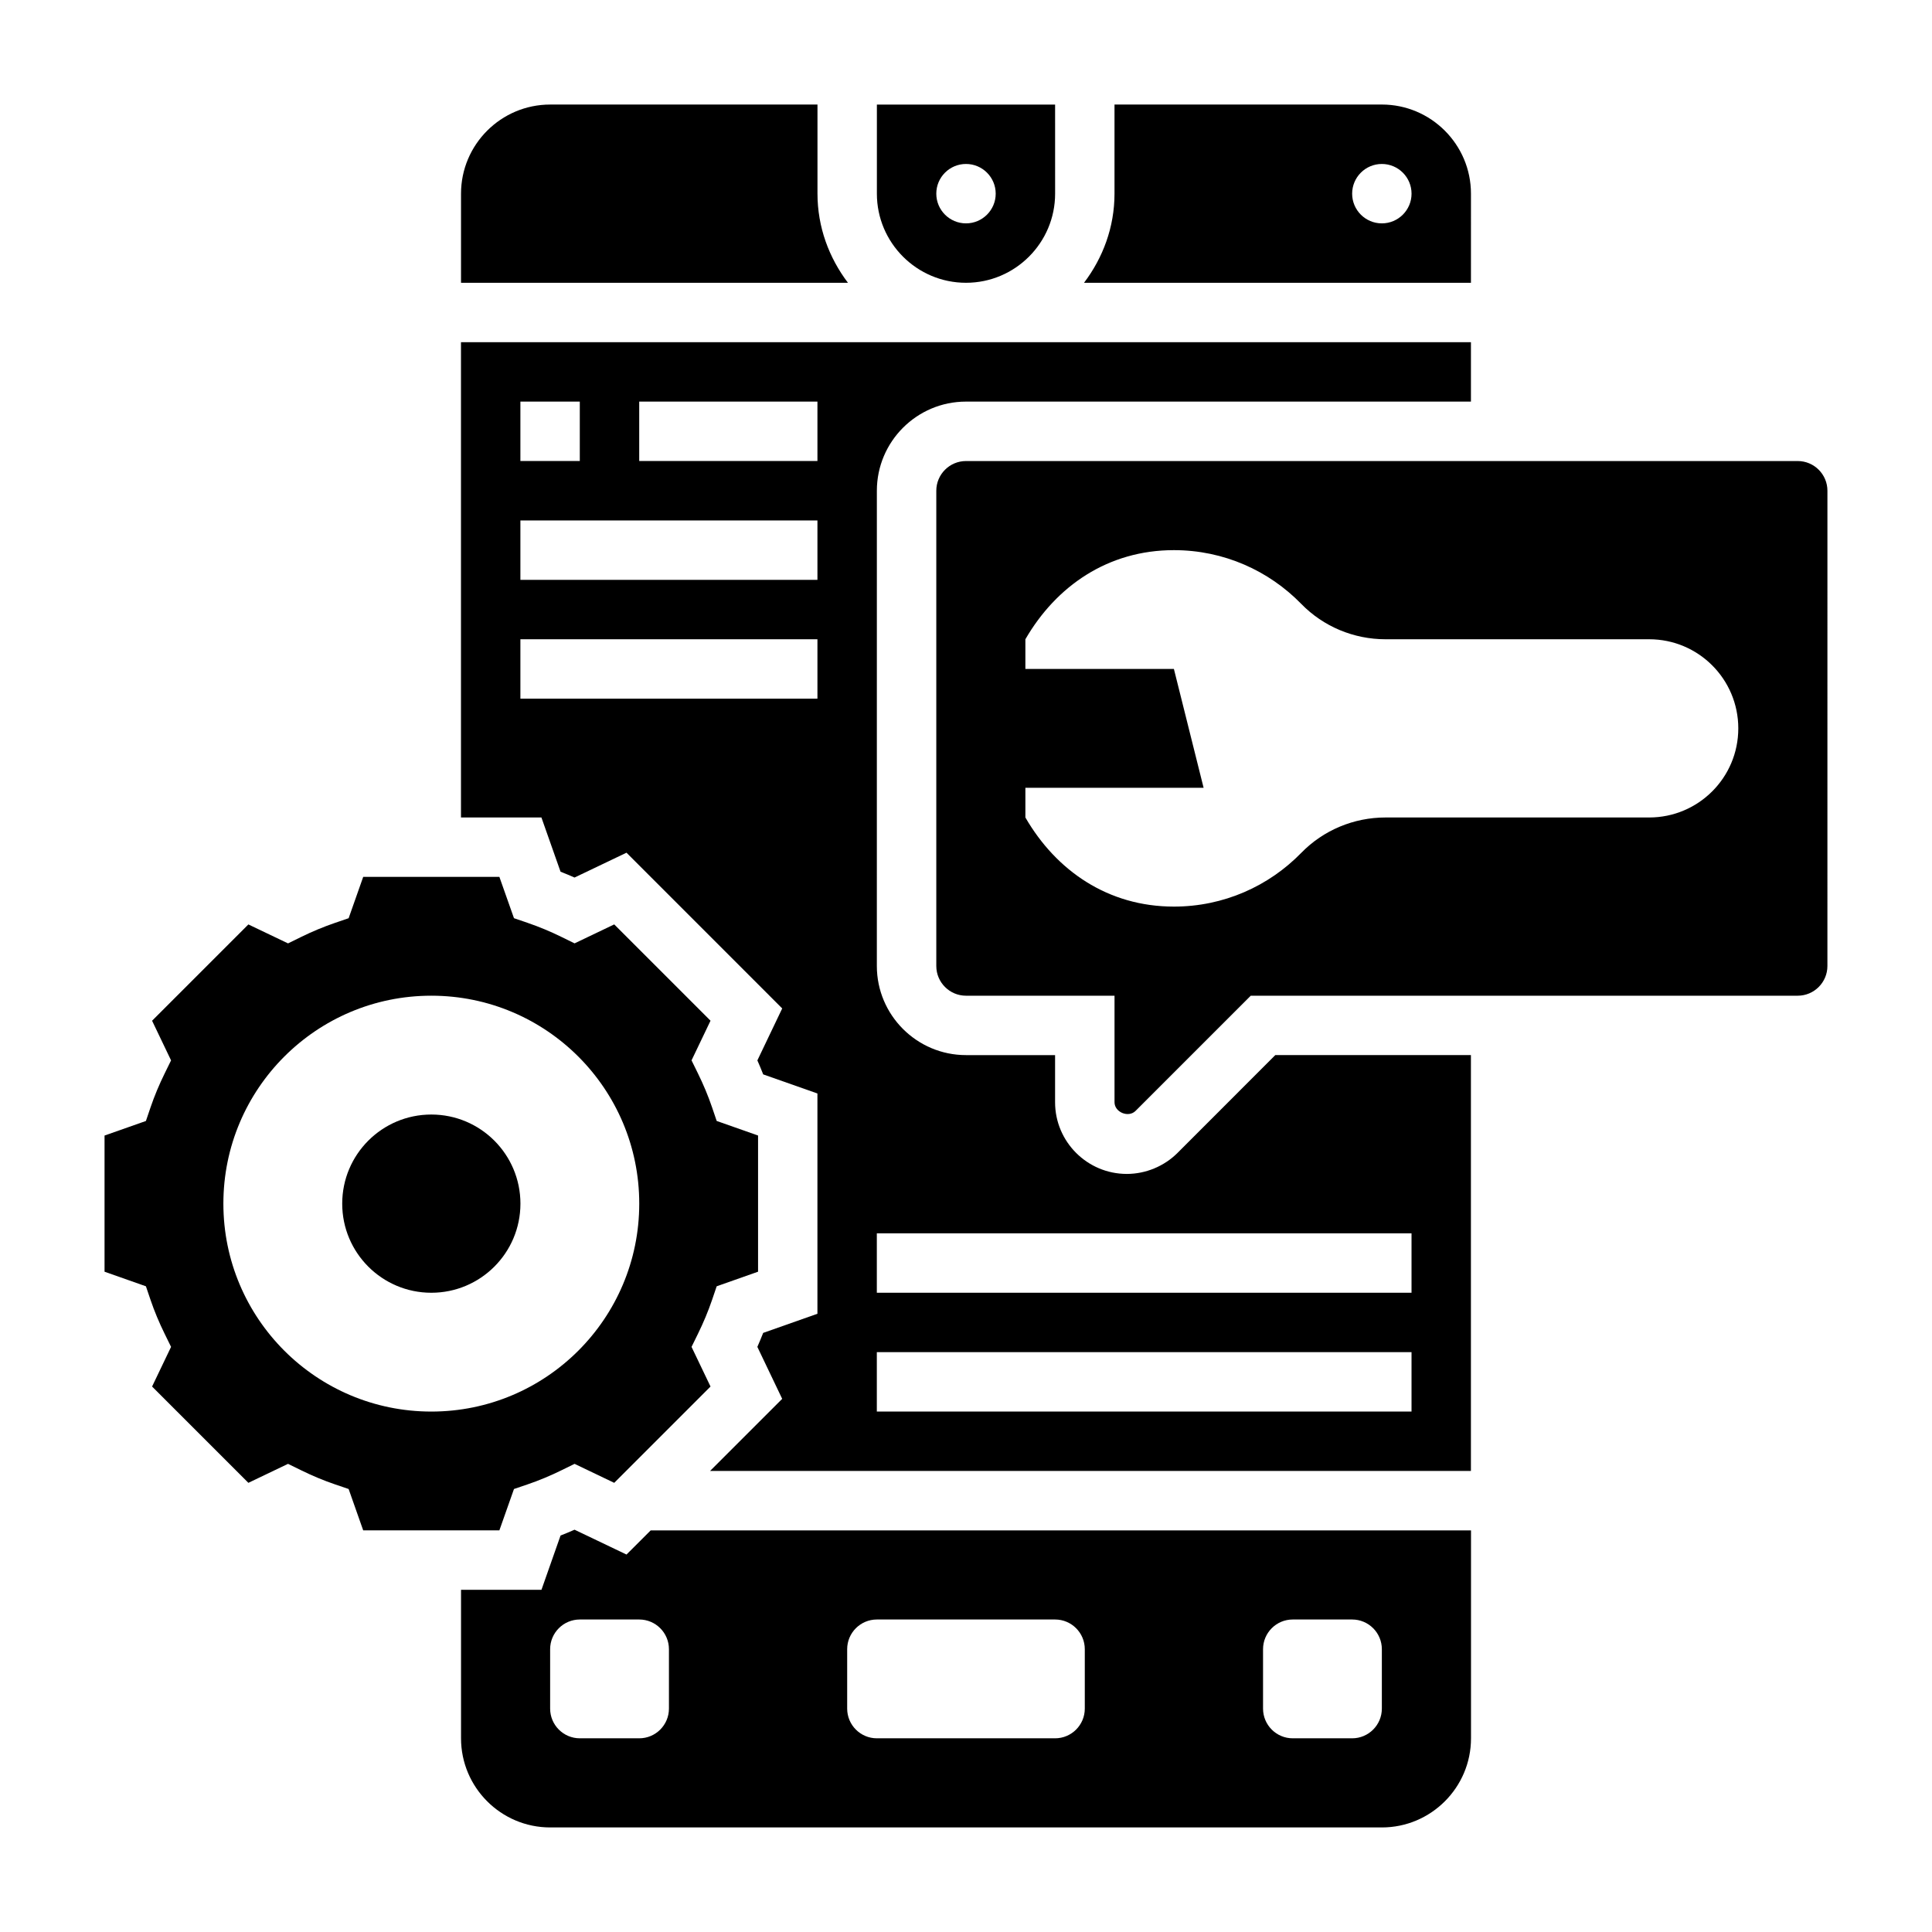
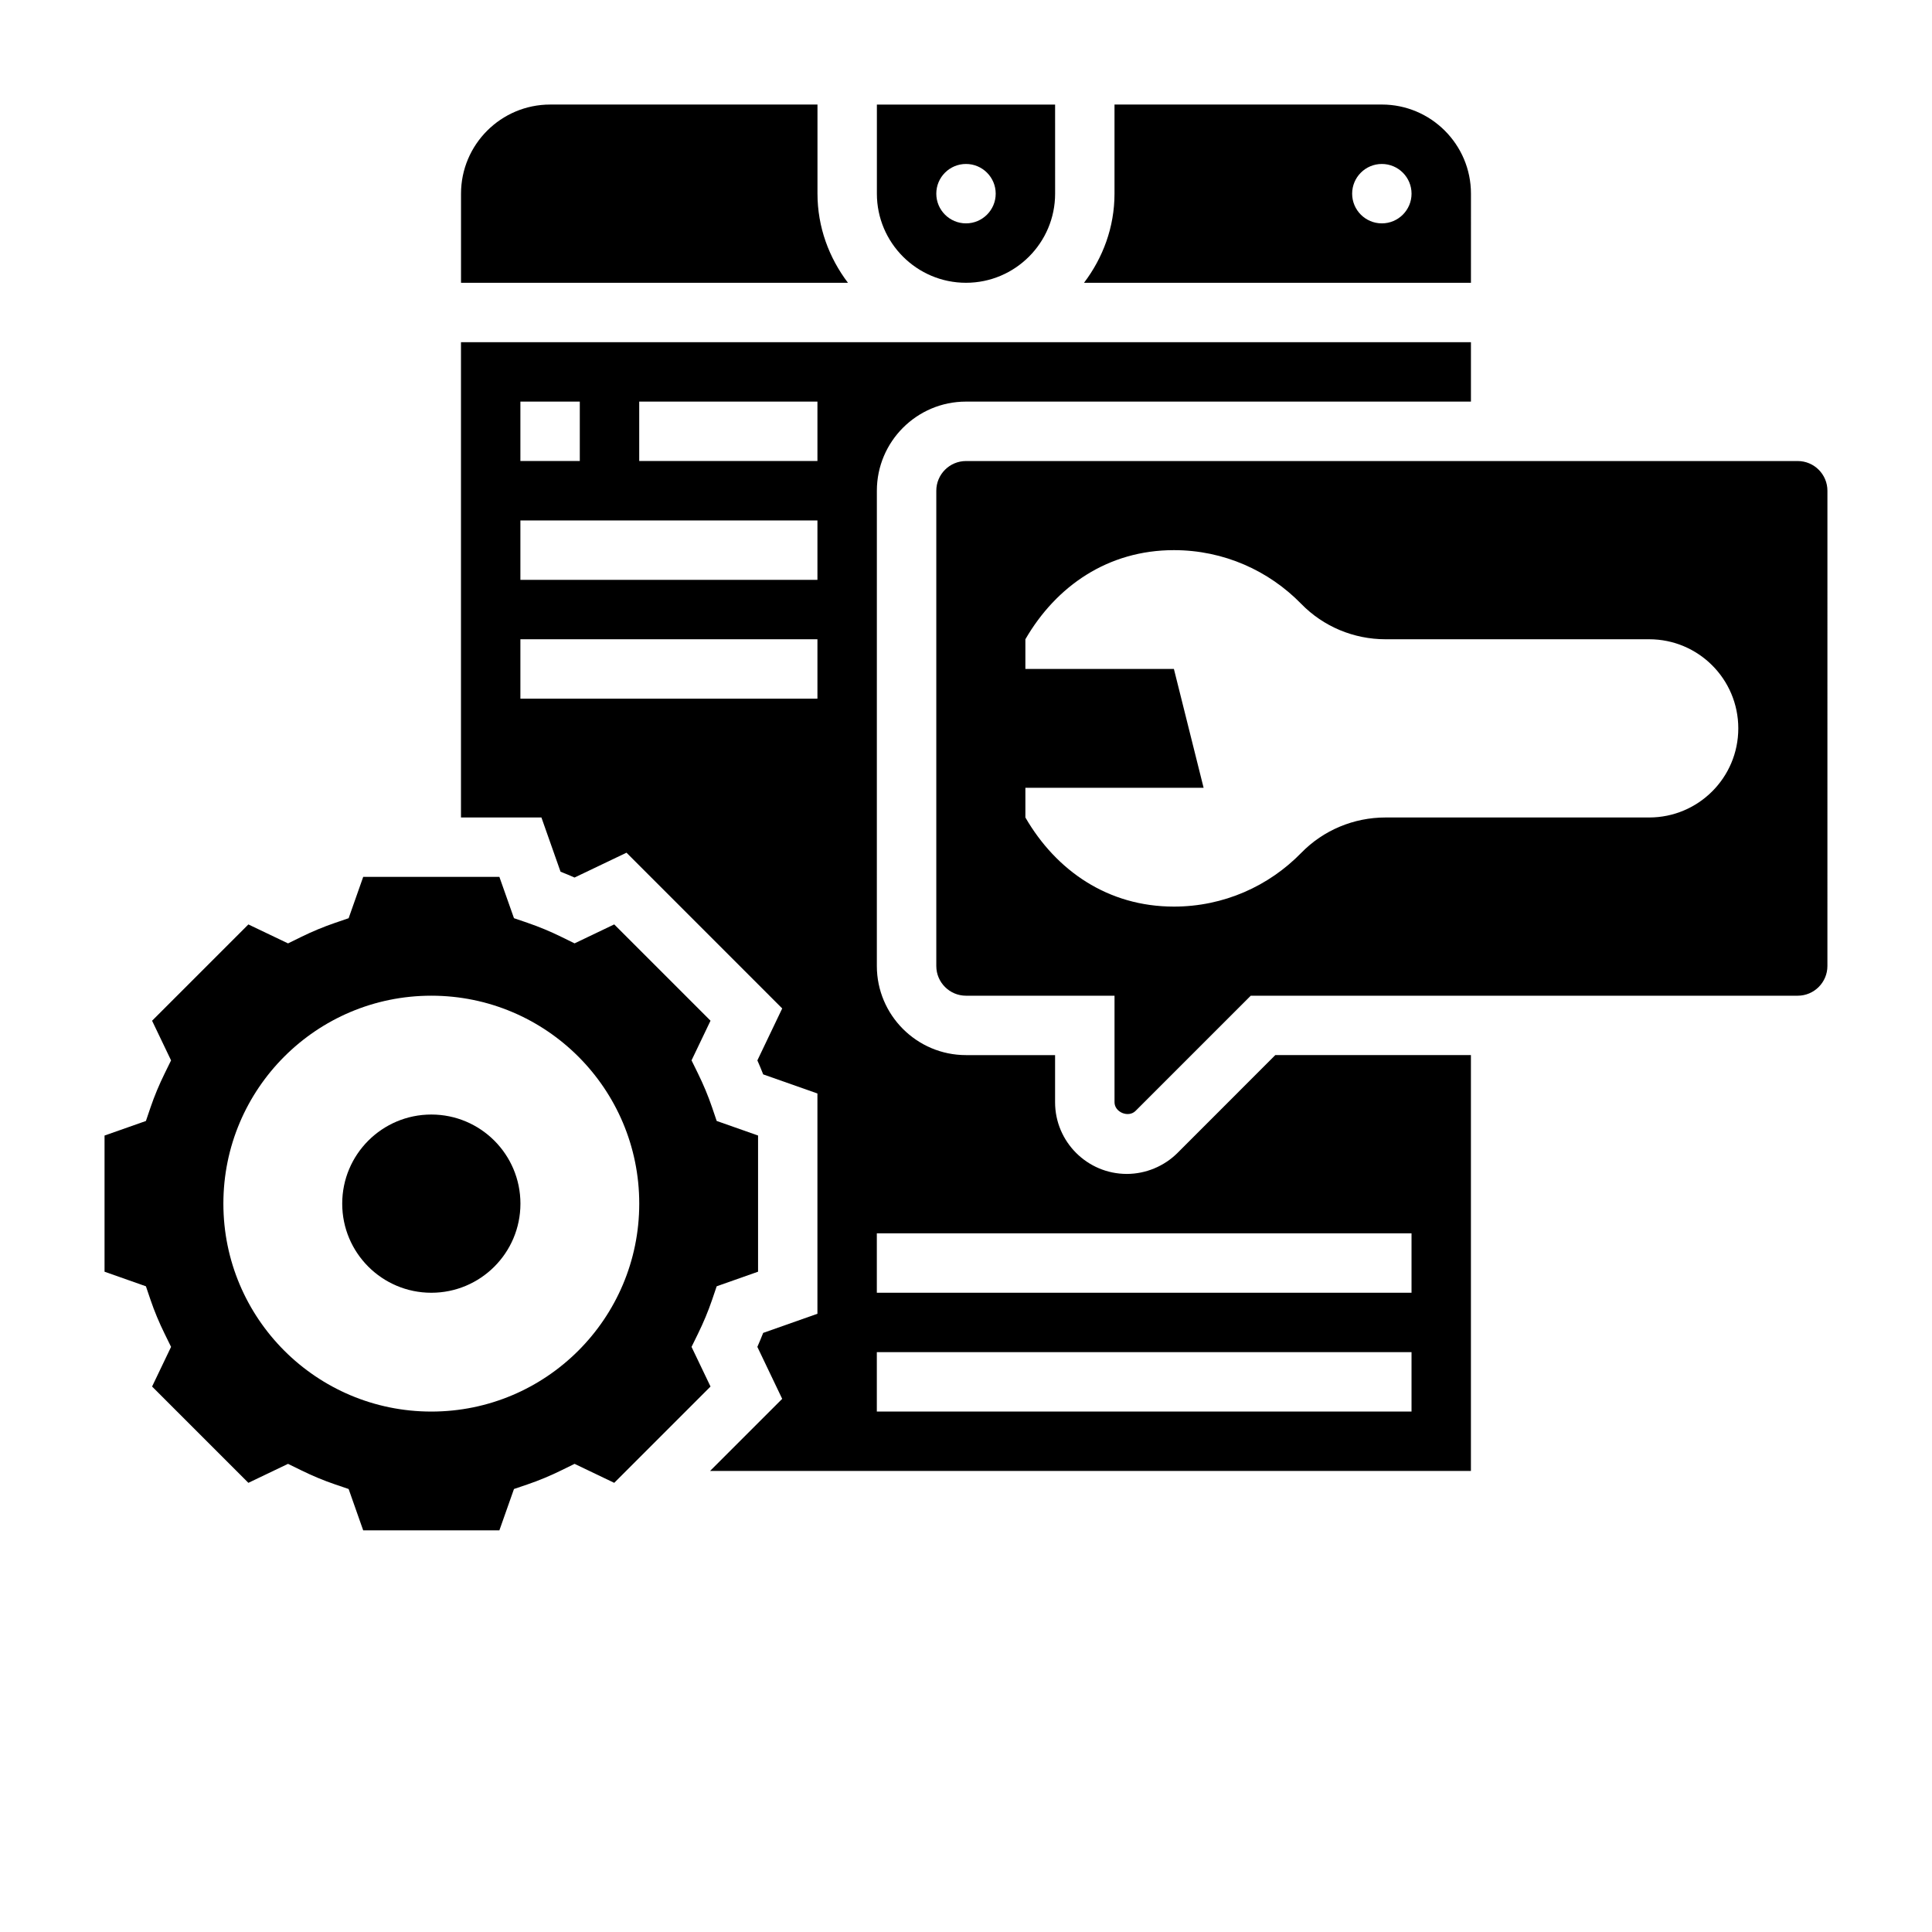
<svg xmlns="http://www.w3.org/2000/svg" fill="#000000" width="800px" height="800px" version="1.1" viewBox="144 144 512 512">
  <g>
-     <path d="m310.03 555.97-13.77-6.582c-1.227 0.543-2.465 1.062-3.707 1.543l-5.059 14.383h-21.316v39.359c0 13.02 10.598 23.617 23.617 23.617h220.42c13.02 0 23.617-10.598 23.617-23.617v-55.105h-217.39zm168.69 25.086c0-4.344 3.527-7.871 7.871-7.871h15.742c4.344 0 7.871 3.527 7.871 7.871v15.742c0 4.344-3.527 7.871-7.871 7.871h-15.742c-4.344 0-7.871-3.527-7.871-7.871zm-110.21 0c0-4.344 3.527-7.871 7.871-7.871h47.23c4.344 0 7.871 3.527 7.871 7.871v15.742c0 4.344-3.527 7.871-7.871 7.871h-47.23c-4.344 0-7.871-3.527-7.871-7.871zm-47.234 0v15.742c0 4.344-3.527 7.871-7.871 7.871h-15.742c-4.344 0-7.871-3.527-7.871-7.871v-15.742c0-4.344 3.527-7.871 7.871-7.871h15.742c4.344 0 7.871 3.527 7.871 7.871z" />
    <path d="m360.64 195.32v-23.613h-70.848c-13.02 0-23.617 10.598-23.617 23.617v23.617h102.54c-4.996-6.602-8.074-14.723-8.074-23.621z" />
    <path d="m400 218.94c13.02 0 23.617-10.598 23.617-23.617l-0.004-23.613h-47.23v23.617c0 13.02 10.594 23.613 23.617 23.613zm0-31.488c4.344 0 7.871 3.527 7.871 7.871s-3.527 7.871-7.871 7.871-7.871-3.527-7.871-7.871c-0.004-4.344 3.523-7.871 7.871-7.871z" />
    <path d="m280.21 538.6 3.613-1.227c3.008-1.023 6.039-2.289 9.012-3.754l3.434-1.684 10.508 5.031 25.52-25.52-5.031-10.508 1.684-3.434c1.465-2.977 2.731-6.008 3.754-9.012l1.227-3.613 10.965-3.867v-36.086l-10.965-3.863-1.227-3.613c-1.023-3.008-2.289-6.039-3.754-9.012l-1.684-3.434 5.031-10.508-25.52-25.52-10.508 5.023-3.434-1.684c-2.953-1.457-5.992-2.715-9.02-3.754l-3.606-1.234-3.867-10.949h-36.086l-3.863 10.957-3.606 1.234c-3.031 1.039-6.07 2.297-9.02 3.754l-3.434 1.684-10.508-5.023-25.52 25.52 5.031 10.508-1.684 3.434c-1.465 2.977-2.731 6.008-3.754 9.012l-1.227 3.613-10.965 3.859v36.086l10.965 3.863 1.227 3.613c1.023 3.008 2.289 6.039 3.754 9.012l1.684 3.434-5.031 10.508 25.52 25.52 10.508-5.031 3.434 1.684c2.977 1.465 6.008 2.731 9.012 3.754l3.613 1.227 3.863 10.965h36.086zm-77.012-75.625c0-30.434 24.672-55.105 55.105-55.105 30.434 0 55.105 24.672 55.105 55.105 0 30.434-24.672 55.105-55.105 55.105-30.438-0.004-55.105-24.676-55.105-55.105z" />
    <path d="m620.41 266.18h-220.41c-4.344 0-7.871 3.535-7.871 7.871v125.95c0 4.336 3.527 7.871 7.871 7.871h39.359v28.23c0 2.66 3.684 4.172 5.566 2.305l30.535-30.535h144.95c4.344 0 7.871-3.535 7.871-7.871l0.004-125.95c0-4.34-3.527-7.871-7.875-7.871zm-39.359 94.461h-69.871c-8.398 0-16.461 3.352-22.324 9.367-8.566 8.789-20.516 14.25-33.758 14.25-17.477 0-31.188-9.508-39.359-23.617v-7.871h47.23l-7.871-31.488h-39.359v-7.871c8.172-14.105 21.883-23.617 39.359-23.617 13.242 0 25.191 5.465 33.754 14.25 5.863 6.016 13.926 9.367 22.324 9.367h69.875c13.043 0 23.617 10.57 23.617 23.617 0 13.043-10.574 23.613-23.617 23.613z" />
    <path d="m533.82 195.32c0-13.02-10.598-23.617-23.617-23.617h-70.848v23.617c0 8.895-3.078 17.02-8.078 23.617h102.54zm-23.617 7.875c-4.344 0-7.871-3.527-7.871-7.871s3.527-7.871 7.871-7.871 7.871 3.527 7.871 7.871-3.527 7.871-7.871 7.871z" />
    <path d="m456.05 449.54c-3.535 3.531-8.43 5.562-13.438 5.562-10.477 0-19.004-8.523-19.004-19v-12.488h-23.617c-13.02 0-23.617-10.598-23.617-23.617l0.004-125.95c0-13.02 10.598-23.617 23.617-23.617h133.82v-15.742h-267.65v125.95h21.316l5.07 14.375c1.242 0.488 2.481 1 3.707 1.543l13.77-6.582 41.266 41.273-6.582 13.77c0.543 1.227 1.062 2.465 1.543 3.707l14.371 5.059v58.379l-14.375 5.07c-0.488 1.234-1 2.473-1.543 3.707l6.582 13.77-19.121 19.113h201.64v-110.21h-51.844zm-174.14-199.11h15.742v15.742h-15.742zm78.719 78.719h-78.719v-15.742h78.719zm0-31.484h-78.719v-15.742h78.719zm0-31.488h-47.23v-15.742h47.23zm157.44 251.9h-141.7v-15.742h141.7zm0-31.488h-141.7v-15.742h141.7z" />
    <path d="m281.92 462.98c0 13.039-10.574 23.613-23.617 23.613s-23.613-10.574-23.613-23.613c0-13.043 10.57-23.617 23.613-23.617s23.617 10.574 23.617 23.617" />
  </g>
</svg>